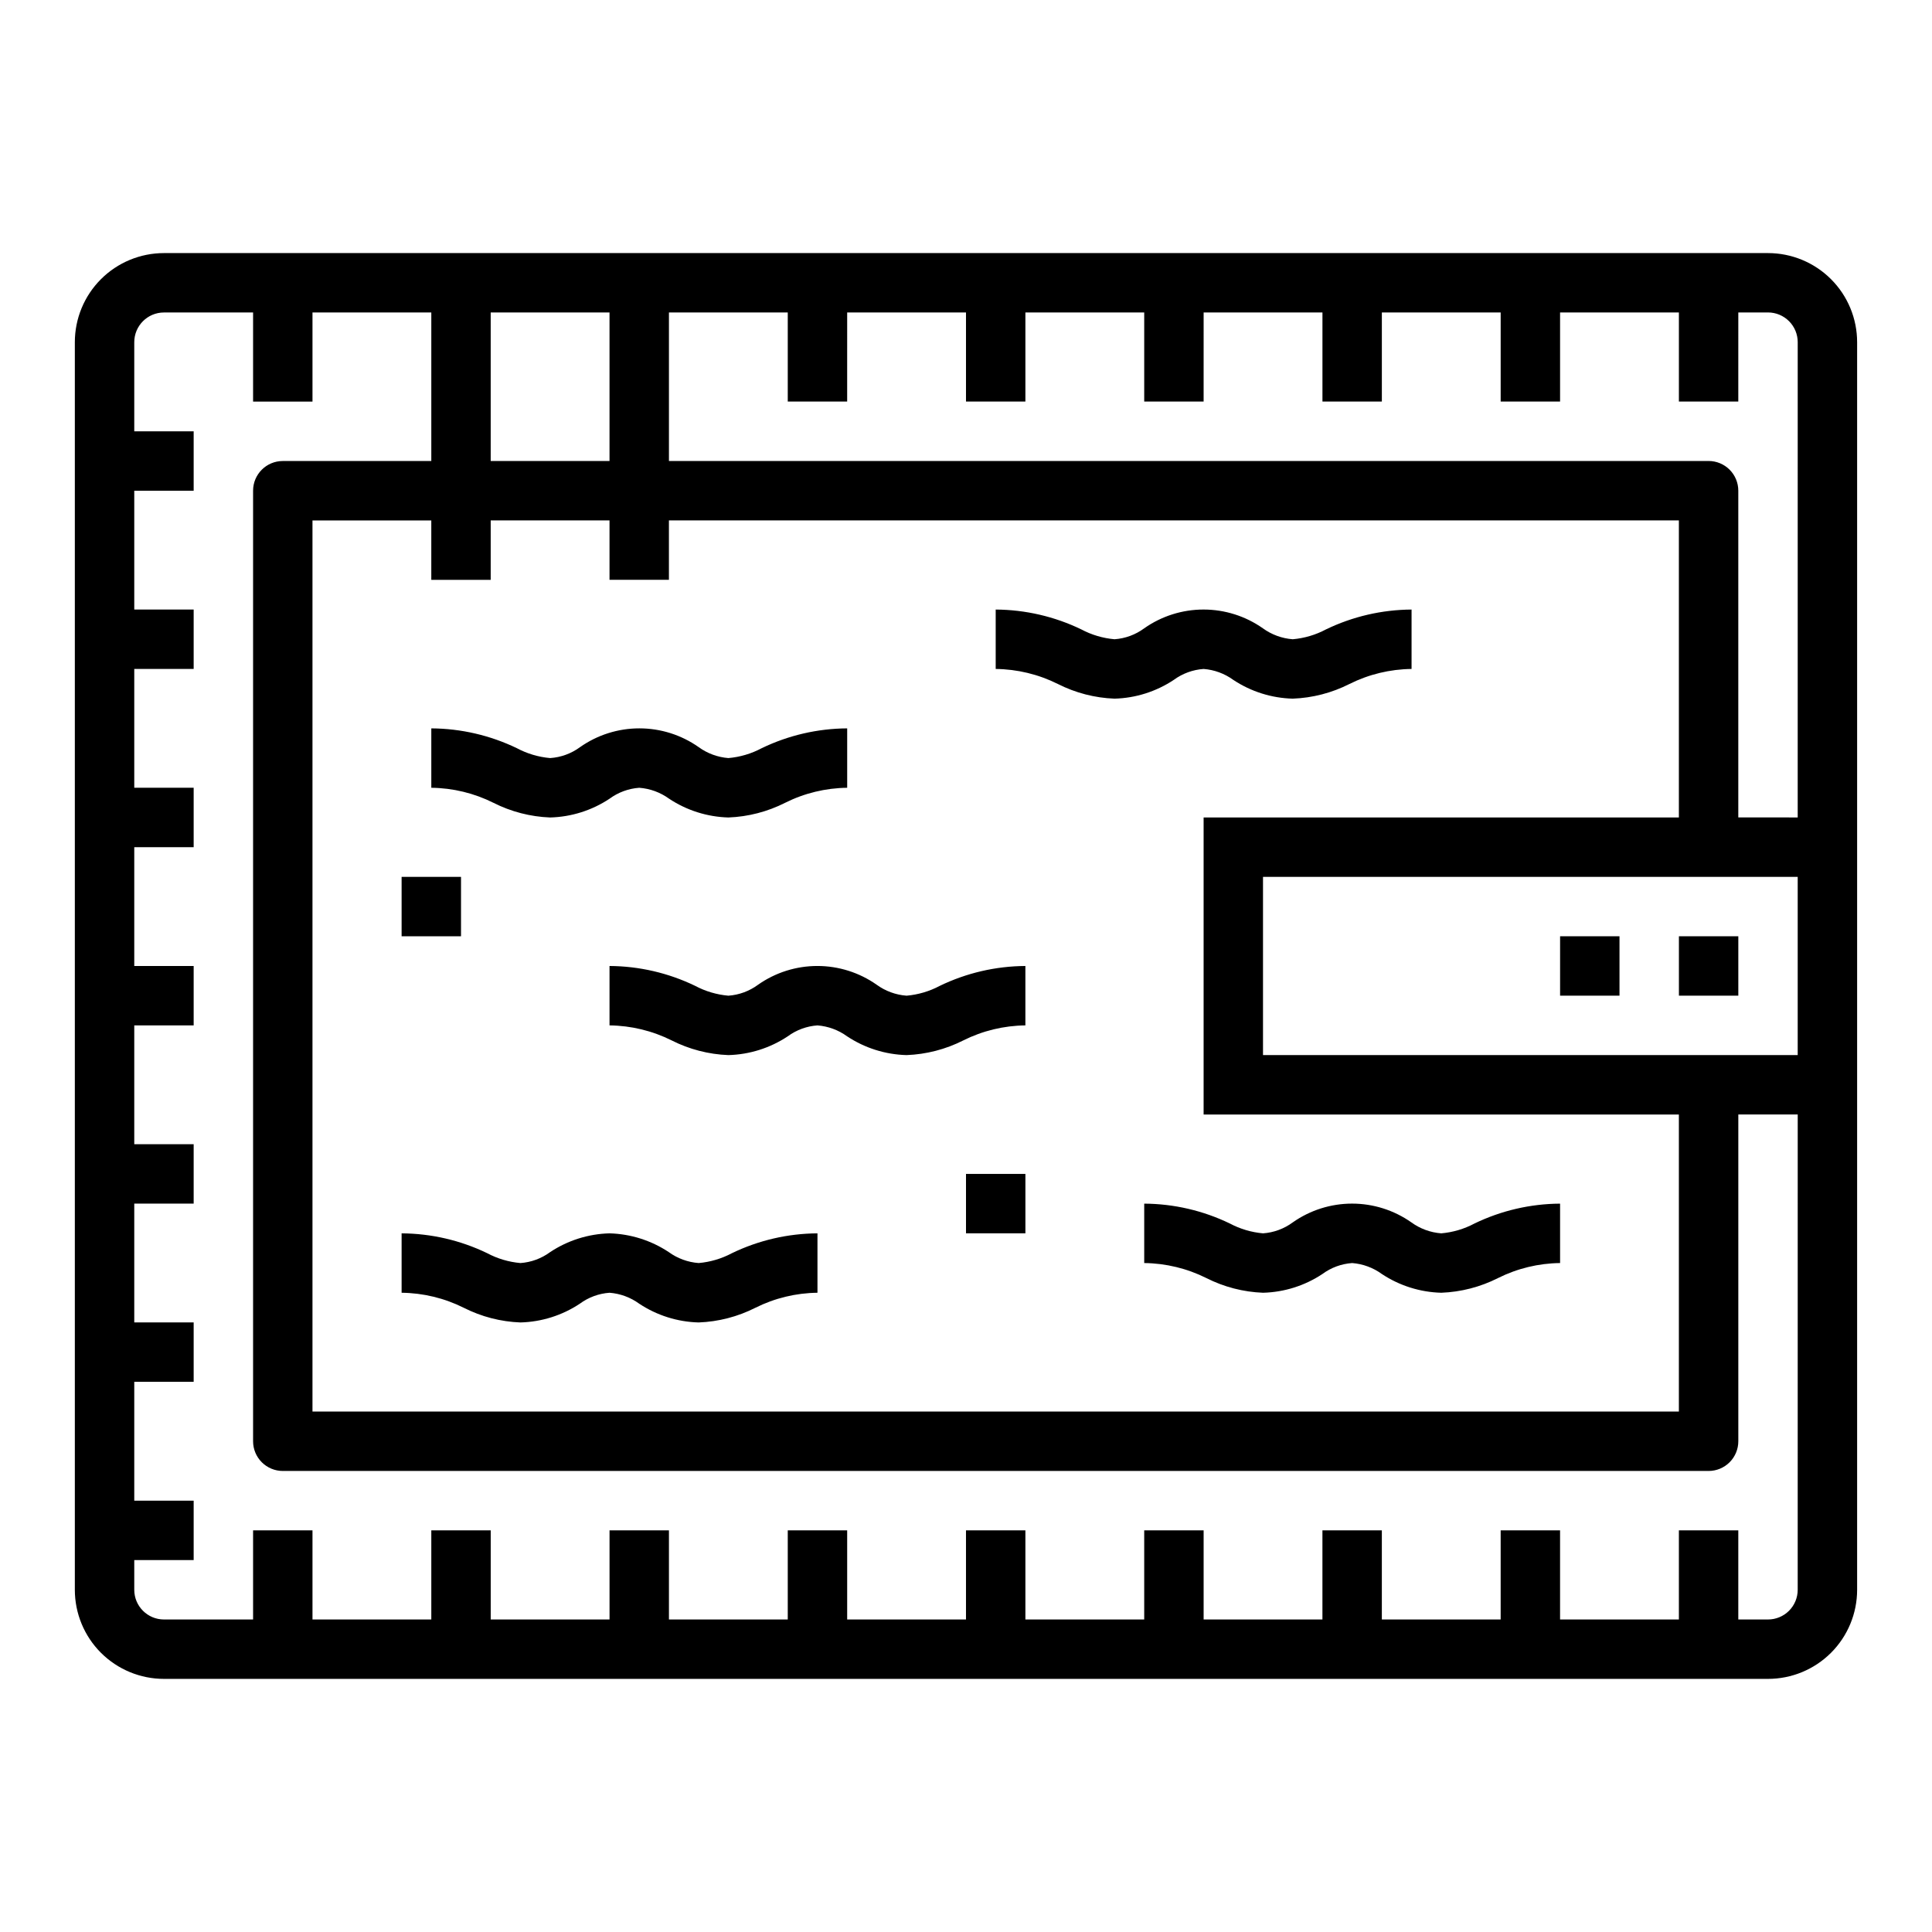
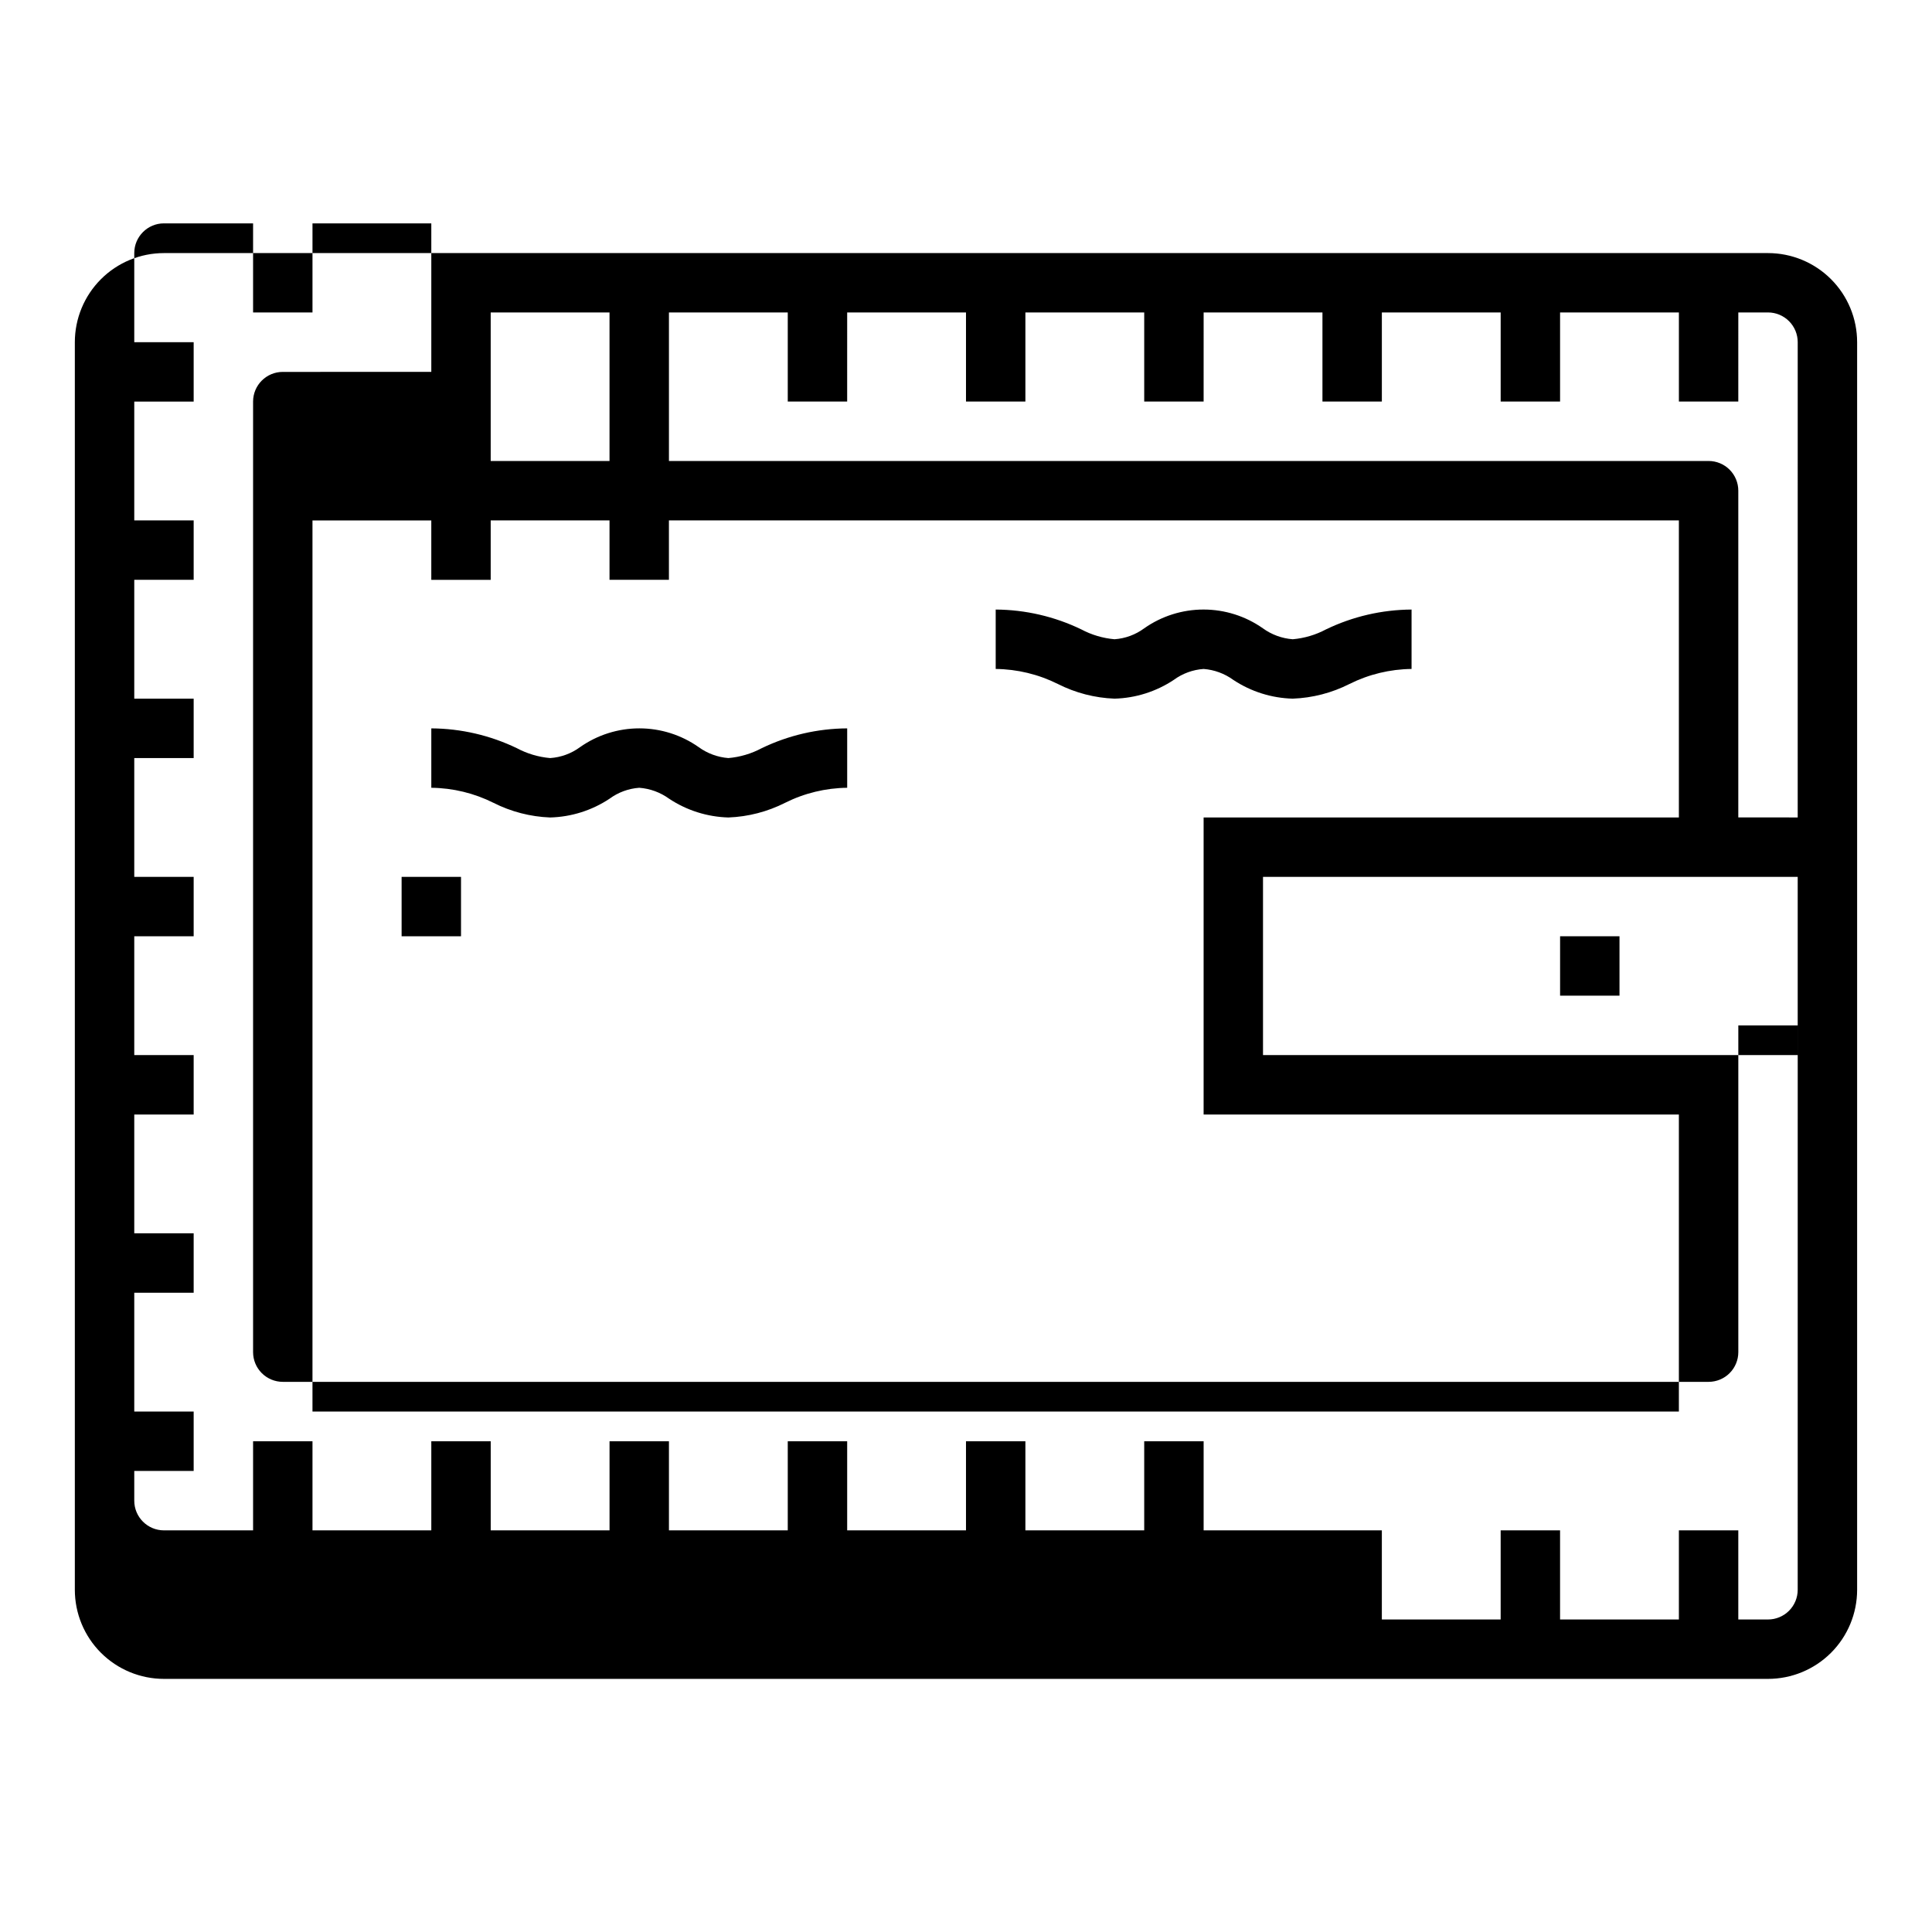
<svg xmlns="http://www.w3.org/2000/svg" fill="#000000" width="800px" height="800px" version="1.1" viewBox="144 144 512 512">
  <g>
-     <path d="m612.54 211.07h-425.09c-6.262 0-12.27 2.488-16.699 6.918-4.43 4.426-6.918 10.434-6.918 16.699v330.62c0 6.262 2.488 12.27 6.918 16.699 4.43 4.426 10.438 6.914 16.699 6.914h425.09c6.262 0 12.27-2.488 16.699-6.914 4.43-4.43 6.918-10.438 6.918-16.699v-330.62c0-6.266-2.488-12.273-6.918-16.699-4.43-4.43-10.438-6.918-16.699-6.918zm-338.5 15.742h31.488v39.359l-31.488 0.004zm0 55.105h31.488v15.742h15.742v-15.742h267.65v78.719h-125.95v78.723h125.95v78.719h-362.11v-236.16h31.488v15.742h15.742zm346.37 283.39c0 2.086-0.828 4.09-2.305 5.566-1.477 1.477-3.477 2.305-5.566 2.305h-7.871v-23.617h-15.746v23.617h-31.488v-23.617h-15.742v23.617h-31.488v-23.617h-15.746v23.617h-31.484v-23.617h-15.746v23.617h-31.488v-23.617h-15.742v23.617h-31.488v-23.617h-15.746v23.617h-31.488v-23.617h-15.742v23.617h-31.488v-23.617h-15.746v23.617h-31.488v-23.617h-15.742v23.617h-23.617c-4.348 0-7.871-3.523-7.871-7.871v-7.875h15.742v-15.742h-15.742v-31.488h15.742v-15.746h-15.742v-31.484h15.742v-15.746h-15.742v-31.488h15.742v-15.742h-15.742v-31.488h15.742v-15.746h-15.742v-31.488h15.742v-15.742h-15.742v-31.488h15.742v-15.746h-15.742v-23.613c0-4.348 3.523-7.875 7.871-7.875h23.617v23.617h15.742v-23.617h31.488v39.359l-39.359 0.004c-4.348 0-7.871 3.523-7.871 7.871v251.9c0 2.09 0.828 4.09 2.305 5.566s3.481 2.309 5.566 2.309h377.86c2.086 0 4.09-0.832 5.566-2.309 1.473-1.477 2.305-3.477 2.305-5.566v-86.59h15.742zm0-141.7-141.7-0.004v-47.23h141.7zm0-62.977-15.742-0.004v-86.59c0-2.09-0.832-4.09-2.305-5.566-1.477-1.477-3.481-2.305-5.566-2.305h-275.52v-39.363h31.488v23.617h15.742l0.004-23.617h31.488v23.617h15.742v-23.617h31.488v23.617h15.742l0.004-23.617h31.488v23.617h15.742v-23.617h31.488v23.617h15.742v-23.617h31.488v23.617h15.742l0.004-23.617h7.871c2.09 0 4.09 0.832 5.566 2.309 1.477 1.477 2.305 3.477 2.305 5.566z" />
-     <path d="m447.23 478.72c5.723 0.062 11.355 1.426 16.477 3.984 4.664 2.363 9.785 3.688 15.012 3.887 5.613-0.145 11.07-1.867 15.742-4.973 2.297-1.695 5.027-2.699 7.875-2.898 2.84 0.223 5.566 1.227 7.871 2.906 4.68 3.098 10.133 4.82 15.742 4.965 5.234-0.199 10.359-1.523 15.031-3.887 5.113-2.559 10.742-3.922 16.457-3.984v-15.742c-7.852 0.043-15.598 1.84-22.672 5.258-2.731 1.457-5.731 2.344-8.816 2.613-2.859-0.211-5.606-1.219-7.926-2.906-4.602-3.234-10.086-4.973-15.711-4.973s-11.113 1.738-15.715 4.973c-2.297 1.695-5.031 2.703-7.879 2.906-3.082-0.27-6.078-1.16-8.809-2.613-7.074-3.418-14.824-5.215-22.68-5.258z" />
-     <path d="m344.89 404.97c-2.297 1.691-5.027 2.699-7.871 2.898-3.082-0.27-6.078-1.16-8.809-2.613-7.078-3.418-14.824-5.215-22.68-5.258v15.742c5.723 0.062 11.355 1.426 16.477 3.984 4.664 2.363 9.785 3.688 15.012 3.887 5.609-0.145 11.066-1.867 15.742-4.973 2.297-1.691 5.027-2.699 7.871-2.898 2.844 0.223 5.57 1.227 7.875 2.906 4.676 3.098 10.133 4.82 15.742 4.965 5.231-0.199 10.359-1.523 15.027-3.887 5.113-2.559 10.742-3.922 16.461-3.984v-15.742c-7.856 0.043-15.598 1.84-22.672 5.258-2.731 1.457-5.731 2.344-8.816 2.613-2.859-0.211-5.606-1.219-7.926-2.906-4.602-3.234-10.09-4.969-15.715-4.969-5.621 0-11.109 1.734-15.711 4.969z" />
-     <path d="m329.15 478.72c-2.859-0.211-5.606-1.219-7.926-2.906-4.66-3.09-10.098-4.809-15.688-4.965-5.613 0.145-11.07 1.867-15.746 4.973-2.297 1.695-5.027 2.699-7.871 2.898-3.082-0.27-6.078-1.156-8.809-2.613-7.074-3.418-14.824-5.211-22.68-5.258v15.742c5.723 0.062 11.355 1.426 16.477 3.984 4.664 2.363 9.785 3.691 15.012 3.887 5.613-0.145 11.07-1.867 15.746-4.973 2.293-1.691 5.023-2.699 7.871-2.898 2.84 0.223 5.566 1.227 7.871 2.906 4.68 3.098 10.133 4.82 15.742 4.965 5.234-0.195 10.359-1.523 15.031-3.887 5.113-2.559 10.742-3.922 16.457-3.984v-15.742c-7.852 0.047-15.598 1.84-22.668 5.258-2.734 1.457-5.734 2.344-8.82 2.613z" />
+     <path d="m612.54 211.07h-425.09c-6.262 0-12.27 2.488-16.699 6.918-4.43 4.426-6.918 10.434-6.918 16.699v330.62c0 6.262 2.488 12.27 6.918 16.699 4.43 4.426 10.438 6.914 16.699 6.914h425.09c6.262 0 12.27-2.488 16.699-6.914 4.43-4.43 6.918-10.438 6.918-16.699v-330.62c0-6.266-2.488-12.273-6.918-16.699-4.43-4.43-10.438-6.918-16.699-6.918zm-338.5 15.742h31.488v39.359l-31.488 0.004zm0 55.105h31.488v15.742h15.742v-15.742h267.65v78.719h-125.95v78.723h125.95v78.719h-362.11v-236.16h31.488v15.742h15.742zm346.37 283.39c0 2.086-0.828 4.09-2.305 5.566-1.477 1.477-3.477 2.305-5.566 2.305h-7.871v-23.617h-15.746v23.617h-31.488v-23.617h-15.742v23.617h-31.488v-23.617h-15.746h-31.484v-23.617h-15.746v23.617h-31.488v-23.617h-15.742v23.617h-31.488v-23.617h-15.746v23.617h-31.488v-23.617h-15.742v23.617h-31.488v-23.617h-15.746v23.617h-31.488v-23.617h-15.742v23.617h-23.617c-4.348 0-7.871-3.523-7.871-7.871v-7.875h15.742v-15.742h-15.742v-31.488h15.742v-15.746h-15.742v-31.484h15.742v-15.746h-15.742v-31.488h15.742v-15.742h-15.742v-31.488h15.742v-15.746h-15.742v-31.488h15.742v-15.742h-15.742v-31.488h15.742v-15.746h-15.742v-23.613c0-4.348 3.523-7.875 7.871-7.875h23.617v23.617h15.742v-23.617h31.488v39.359l-39.359 0.004c-4.348 0-7.871 3.523-7.871 7.871v251.9c0 2.09 0.828 4.09 2.305 5.566s3.481 2.309 5.566 2.309h377.86c2.086 0 4.09-0.832 5.566-2.309 1.473-1.477 2.305-3.477 2.305-5.566v-86.59h15.742zm0-141.7-141.7-0.004v-47.23h141.7zm0-62.977-15.742-0.004v-86.59c0-2.09-0.832-4.09-2.305-5.566-1.477-1.477-3.481-2.305-5.566-2.305h-275.52v-39.363h31.488v23.617h15.742l0.004-23.617h31.488v23.617h15.742v-23.617h31.488v23.617h15.742l0.004-23.617h31.488v23.617h15.742v-23.617h31.488v23.617h15.742v-23.617h31.488v23.617h15.742l0.004-23.617h7.871c2.09 0 4.09 0.832 5.566 2.309 1.477 1.477 2.305 3.477 2.305 5.566z" />
    <path d="m289.79 360.64c5.613-0.145 11.07-1.867 15.746-4.973 2.297-1.691 5.027-2.699 7.871-2.898 2.863 0.211 5.606 1.219 7.926 2.906 4.664 3.09 10.098 4.809 15.691 4.965 5.231-0.195 10.359-1.523 15.035-3.887 5.109-2.559 10.738-3.922 16.453-3.984v-15.742c-7.852 0.043-15.598 1.84-22.664 5.258-2.734 1.457-5.738 2.348-8.824 2.613-2.844-0.223-5.57-1.227-7.875-2.906-4.598-3.234-10.086-4.969-15.711-4.969s-11.113 1.734-15.711 4.969c-2.316 1.707-5.066 2.715-7.938 2.906-3.078-0.27-6.074-1.156-8.801-2.613-7.078-3.414-14.828-5.211-22.688-5.258v15.742c5.727 0.062 11.363 1.426 16.484 3.992 4.664 2.356 9.781 3.68 15.004 3.879z" />
    <path d="m439.36 329.15c5.598-0.148 11.039-1.875 15.703-4.973 2.309-1.699 5.055-2.703 7.914-2.898 2.84 0.223 5.566 1.227 7.871 2.906 4.676 3.098 10.133 4.82 15.742 4.965 5.231-0.195 10.359-1.523 15.027-3.887 5.113-2.559 10.742-3.922 16.461-3.984v-15.742c-7.852 0.047-15.598 1.84-22.672 5.258-2.731 1.457-5.731 2.344-8.816 2.613-2.859-0.211-5.606-1.219-7.926-2.906-4.602-3.234-10.09-4.969-15.715-4.969-5.621 0-11.109 1.734-15.711 4.969-2.297 1.699-5.031 2.707-7.879 2.906-3.082-0.27-6.078-1.156-8.809-2.613-7.074-3.418-14.824-5.211-22.68-5.258v15.742c5.723 0.062 11.355 1.426 16.477 3.984 4.664 2.363 9.785 3.691 15.012 3.887z" />
    <path d="m250.43 376.38h15.742v15.742h-15.742z" />
-     <path d="m400 455.1h15.742v15.742h-15.742z" />
-     <path d="m588.93 392.12h15.742v15.742h-15.742z" />
    <path d="m557.44 392.12h15.742v15.742h-15.742z" />
  </g>
</svg>